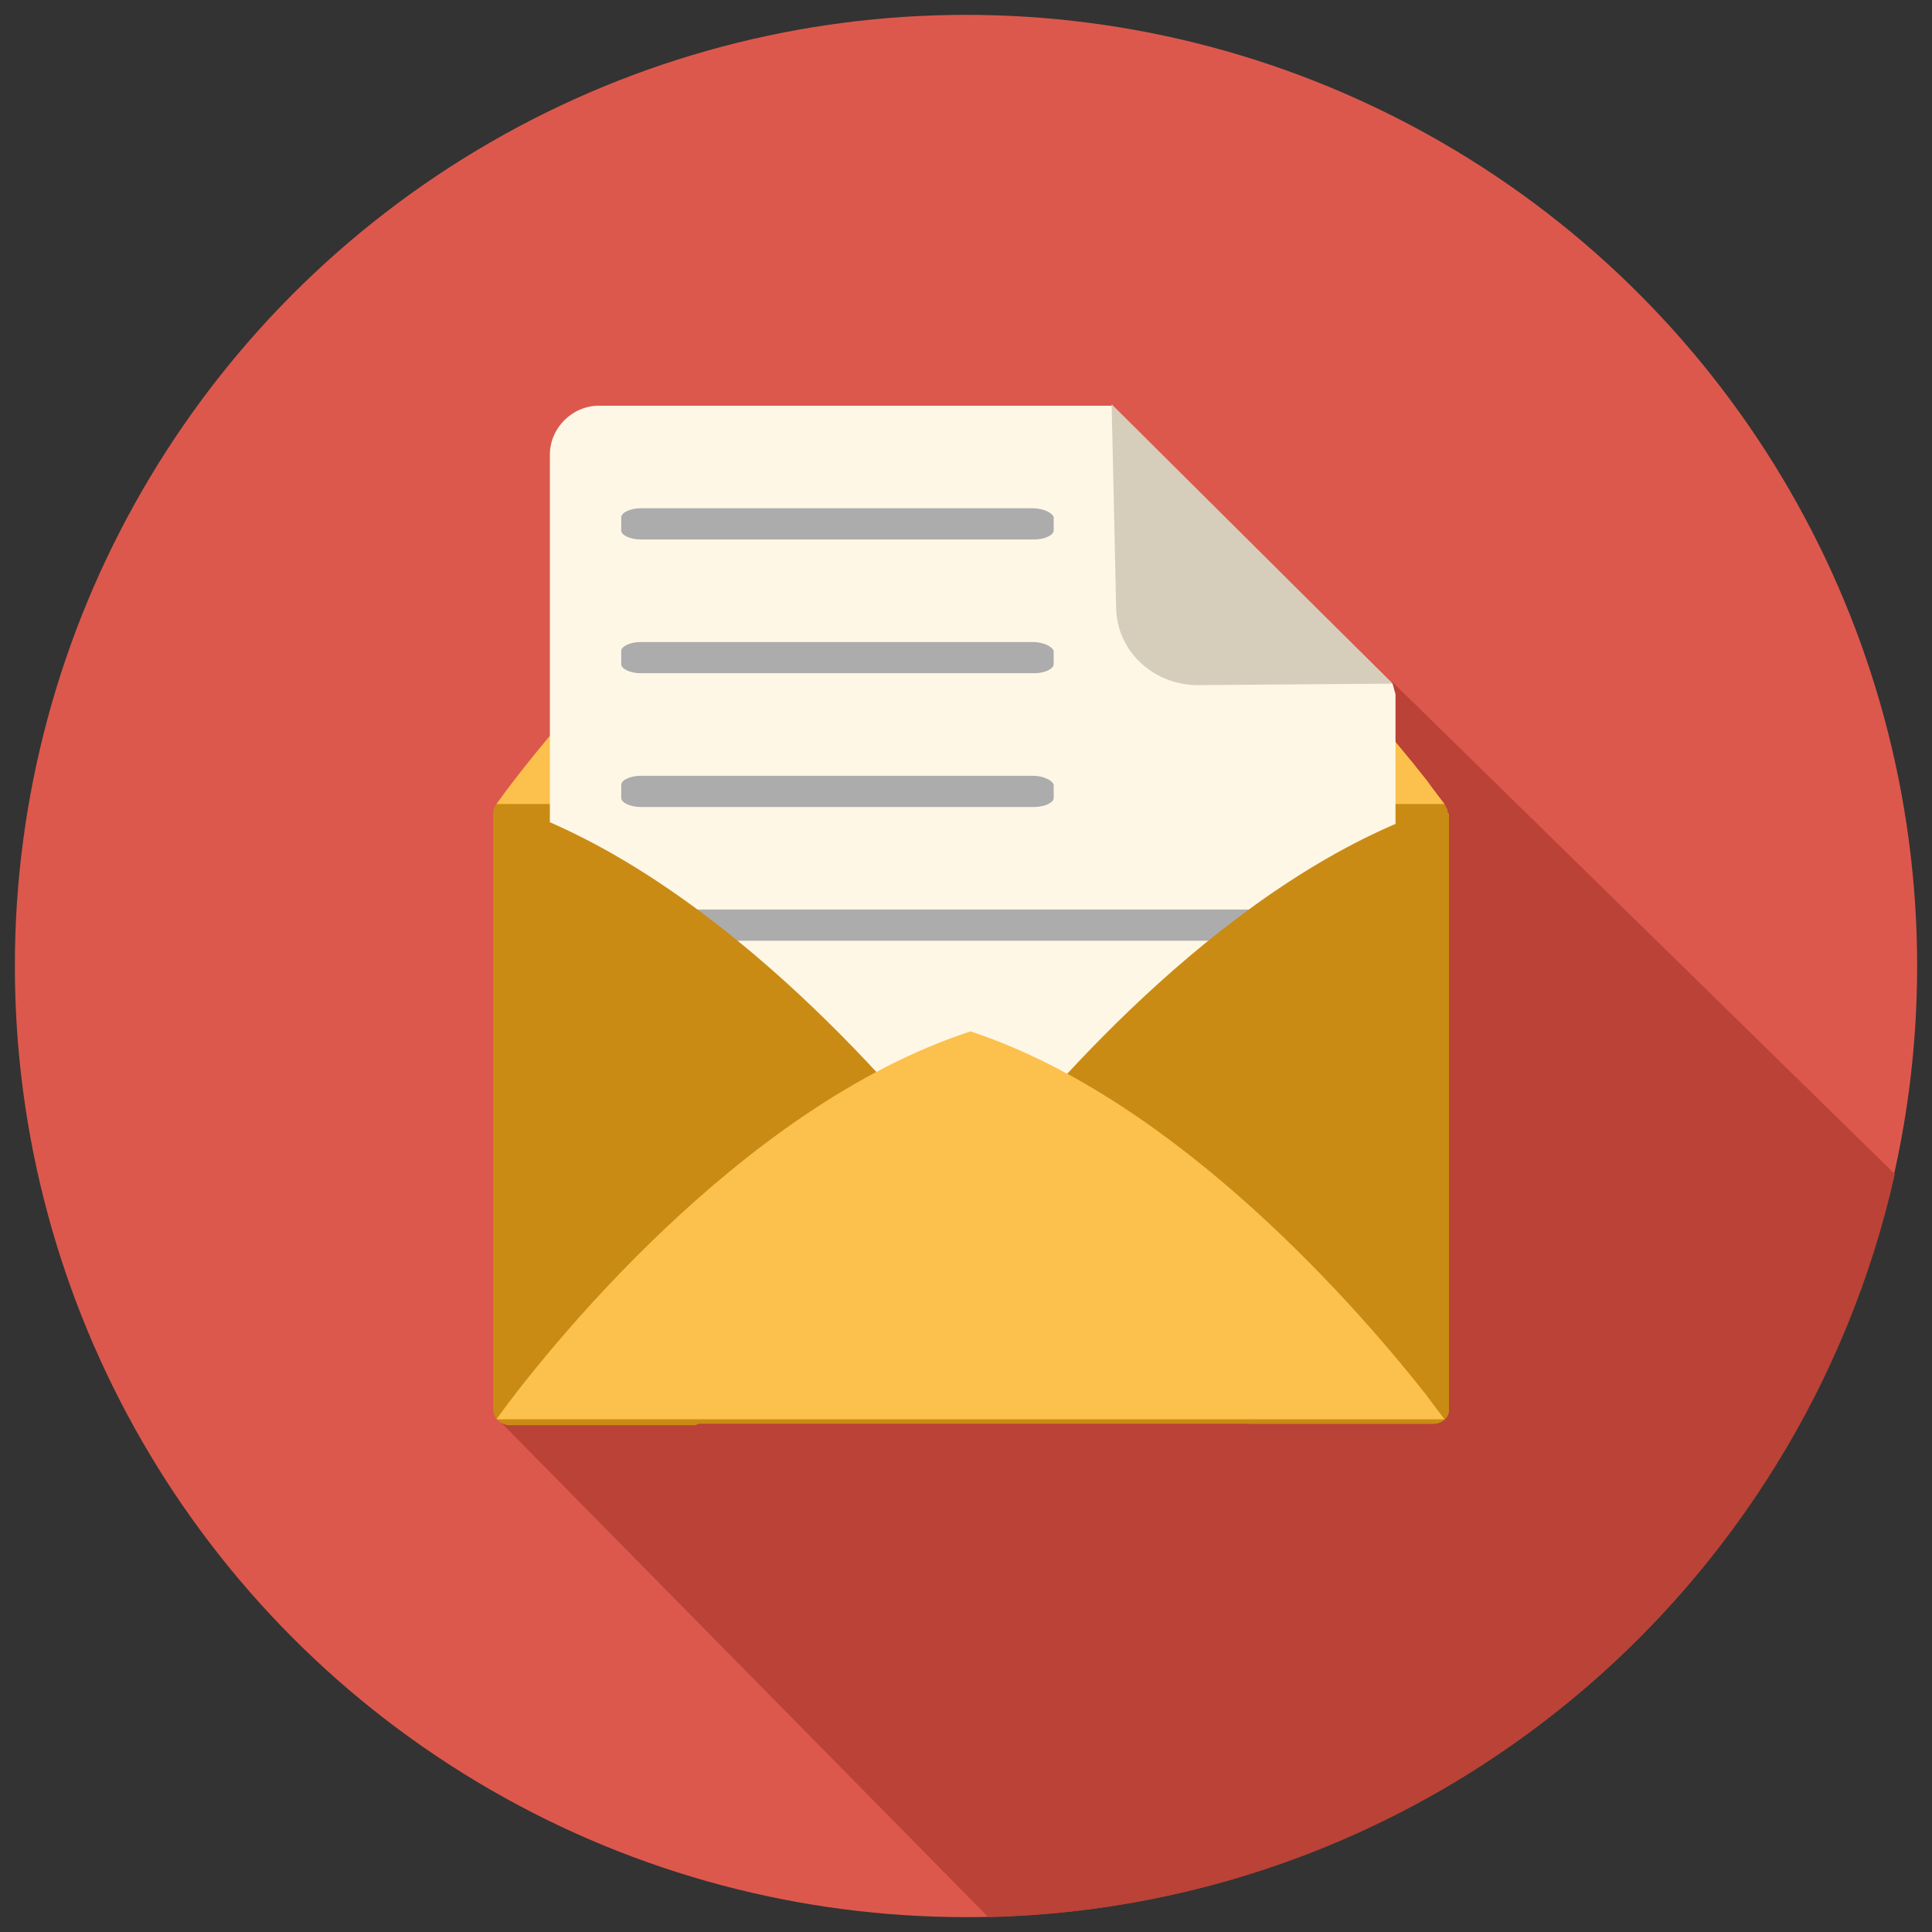
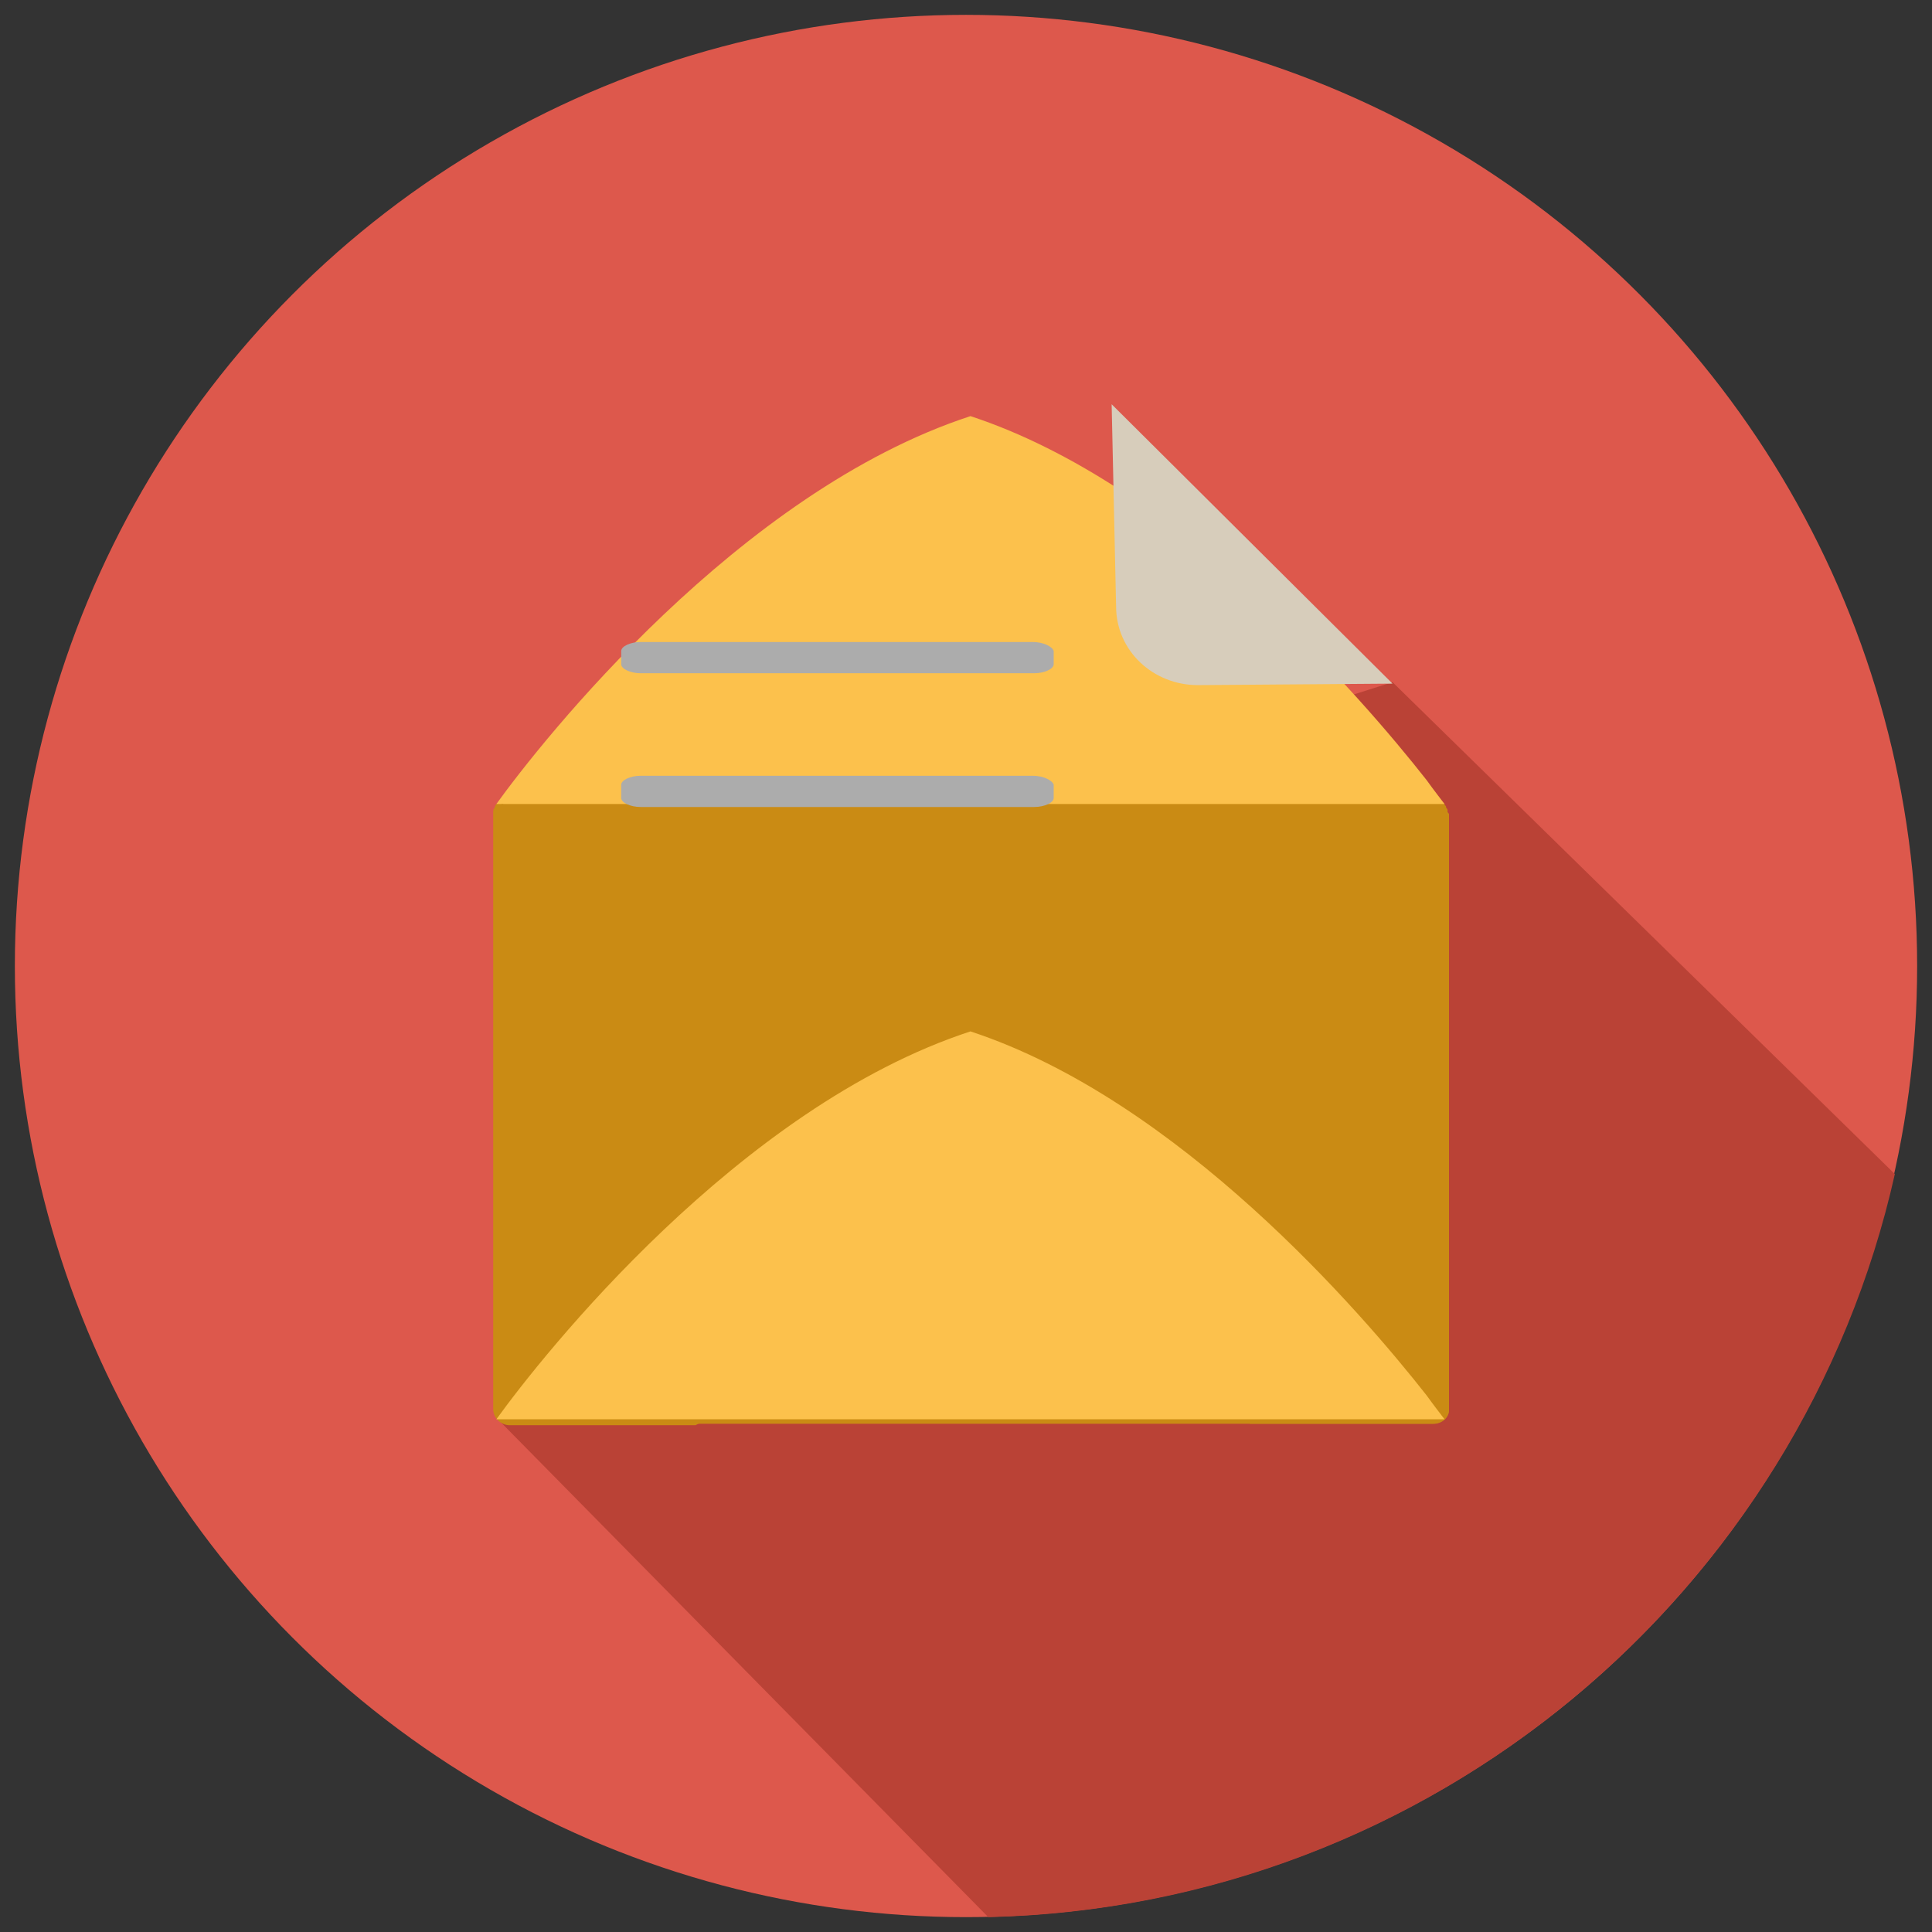
<svg xmlns="http://www.w3.org/2000/svg" version="1.1" id="Lager_1" x="0px" y="0px" viewBox="0 0 130 130" enable-background="new 0 0 130 130" xml:space="preserve">
  <rect x="0" y="0" width="130" height="130" fill="#333333" stroke="none" />
-   <rect fill="none" width="130" height="130" />
  <g>
    <g>
      <ellipse fill="#DD584C" cx="65" cy="65" rx="64" ry="64" />
    </g>
    <g>
      <path fill="#BA4236" d="M127.5,79L93.7,45.9L57.8,57.3l-19,8l-5.2,30.3l32.9,33.4C96.4,128.3,121.2,107.1,127.5,79z" />
    </g>
    <g>
      <path fill="#CA8B14" d="M97.4,54.7c0-0.1,0-0.1,0-0.2c0-0.1-0.1-0.1-0.1-0.2c0-0.1-0.1-0.1-0.1-0.2c-0.1-0.1-0.1-0.1-0.2-0.1    c0,0-0.1-0.1-0.1-0.1c0,0,0,0-0.1,0c-0.1,0-0.1,0-0.2-0.1c-0.1,0-0.1,0-0.2,0c0,0-0.1,0-0.1,0H34.3c0,0-0.1,0-0.1,0    c-0.1,0-0.1,0-0.2,0c-0.1,0-0.2,0-0.2,0.1c0,0,0,0-0.1,0c0,0-0.1,0.1-0.1,0.1c-0.1,0-0.1,0.1-0.2,0.1c0,0-0.1,0.1-0.1,0.2    c0,0.1-0.1,0.1-0.1,0.2c0,0.1,0,0.1,0,0.2c0,0,0,0.1,0,0.1v40c0,0.5,0.5,1,1.1,1h62.1c0.6,0,1.1-0.4,1.1-1v-40    C97.5,54.8,97.4,54.7,97.4,54.7z" />
    </g>
    <g>
      <path fill="#FCC14C" d="M96,52.5C91.6,46.9,79.3,32.6,65.3,28c-15.6,5.1-28.8,21.8-31.9,26.1h63.8C96.9,53.7,96.5,53.2,96,52.5z" />
    </g>
    <g>
-       <path fill="#FFF7E6" d="M93.7,46L74.8,27.3l-34.5,0c-1.8,0-3.3,1.5-3.3,3.3V76c0,1.8,1.5,3.3,3.3,3.3l50.3-0.1    c1.8,0,3.3-1.5,3.3-3.3c0,0,0-28.6,0-29.2C93.8,46.4,93.8,46.3,93.7,46z" />
-     </g>
+       </g>
    <g>
      <path fill="#D7CDBB" d="M74.8,27.2l0.3,13.6c0,3,2.5,5.3,5.5,5.3l13.1-0.1L74.8,27.2z" />
    </g>
    <g>
-       <path fill="#ACACAC" d="M88.6,61.2H43.9c-1.2,0-2.1,0.3-2.1,0.6v0.9c0,0.3,1,0.6,2.1,0.6h44.7c1.2,0,2.1-0.3,2.1-0.6v-0.9    C90.8,61.5,89.8,61.2,88.6,61.2z" />
-     </g>
+       </g>
    <g>
      <path fill="#ACACAC" d="M69.5,52.2H43.1c-0.7,0-1.3,0.3-1.3,0.6v0.9c0,0.3,0.6,0.6,1.3,0.6h26.5c0.7,0,1.3-0.3,1.3-0.6v-0.9    C70.8,52.5,70.2,52.2,69.5,52.2z" />
    </g>
    <g>
      <path fill="#ACACAC" d="M69.5,43.2H43.1c-0.7,0-1.3,0.3-1.3,0.6v0.9c0,0.3,0.6,0.6,1.3,0.6h26.5c0.7,0,1.3-0.3,1.3-0.6v-0.9    C70.8,43.5,70.2,43.2,69.5,43.2z" />
    </g>
    <g>
-       <path fill="#ACACAC" d="M69.5,34.2H43.1c-0.7,0-1.3,0.3-1.3,0.6v0.9c0,0.3,0.6,0.6,1.3,0.6h26.5c0.7,0,1.3-0.3,1.3-0.6v-0.9    C70.8,34.5,70.2,34.2,69.5,34.2z" />
-     </g>
+       </g>
    <g>
      <path fill="#CA8B14" d="M33.8,54.1c-0.2,0.1-0.3,0.1-0.5,0.2c0,0,0,0,0,0.1c0,0.1-0.1,0.1-0.1,0.2c0,0.1,0,0.1,0,0.2    c0,0,0,0.1,0,0.1v40c0,0.5,0.5,1,1.1,1h12.5c10.8-5.4,19-15.6,19-15.6c-0.3-0.4-0.7-1-1.2-1.6C60.1,73,47.8,58.7,33.8,54.1z" />
    </g>
    <g>
      <path fill="#CA8B14" d="M97.5,94.9V55.1c0,0,0-0.1,0-0.1c0-0.1,0-0.1,0-0.2c0-0.1-0.1-0.1-0.1-0.2c0,0,0,0,0-0.1    c-0.2-0.1-0.3-0.1-0.5-0.2c-14,4.6-26.2,18.8-30.6,24.4c-0.5,0.6-0.9,1.1-1.2,1.6c0,0,8.2,10.1,19,15.5h12.4    C97,95.8,97.5,95.4,97.5,94.9z" />
    </g>
    <g>
      <path fill="#FCC14C" d="M96,93.9C91.6,88.3,79.3,74,65.3,69.4c-15.6,5.1-28.8,21.8-31.9,26.1h63.8C96.9,95.1,96.5,94.6,96,93.9z" />
    </g>
  </g>
</svg>